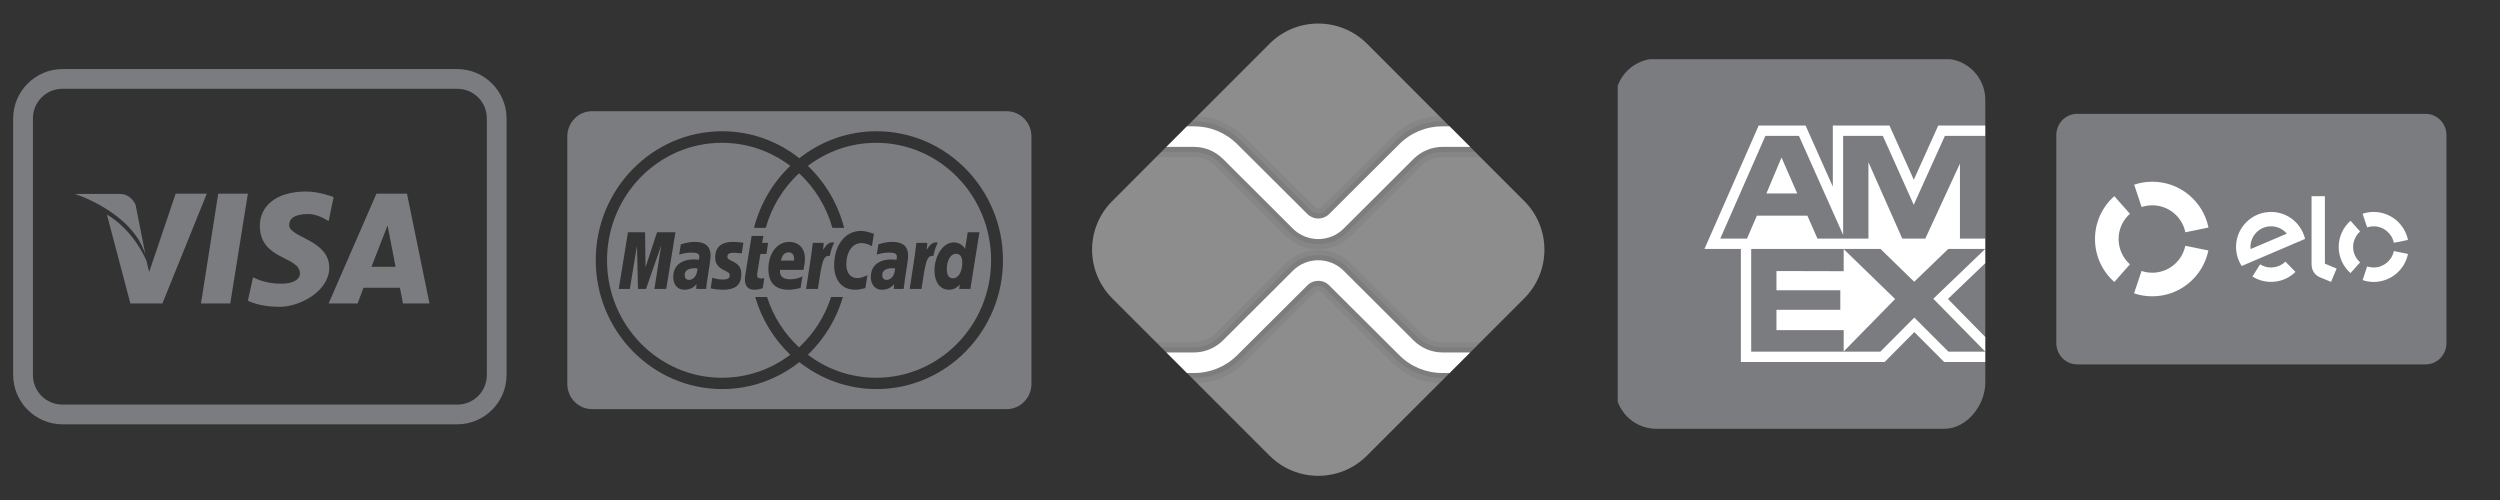
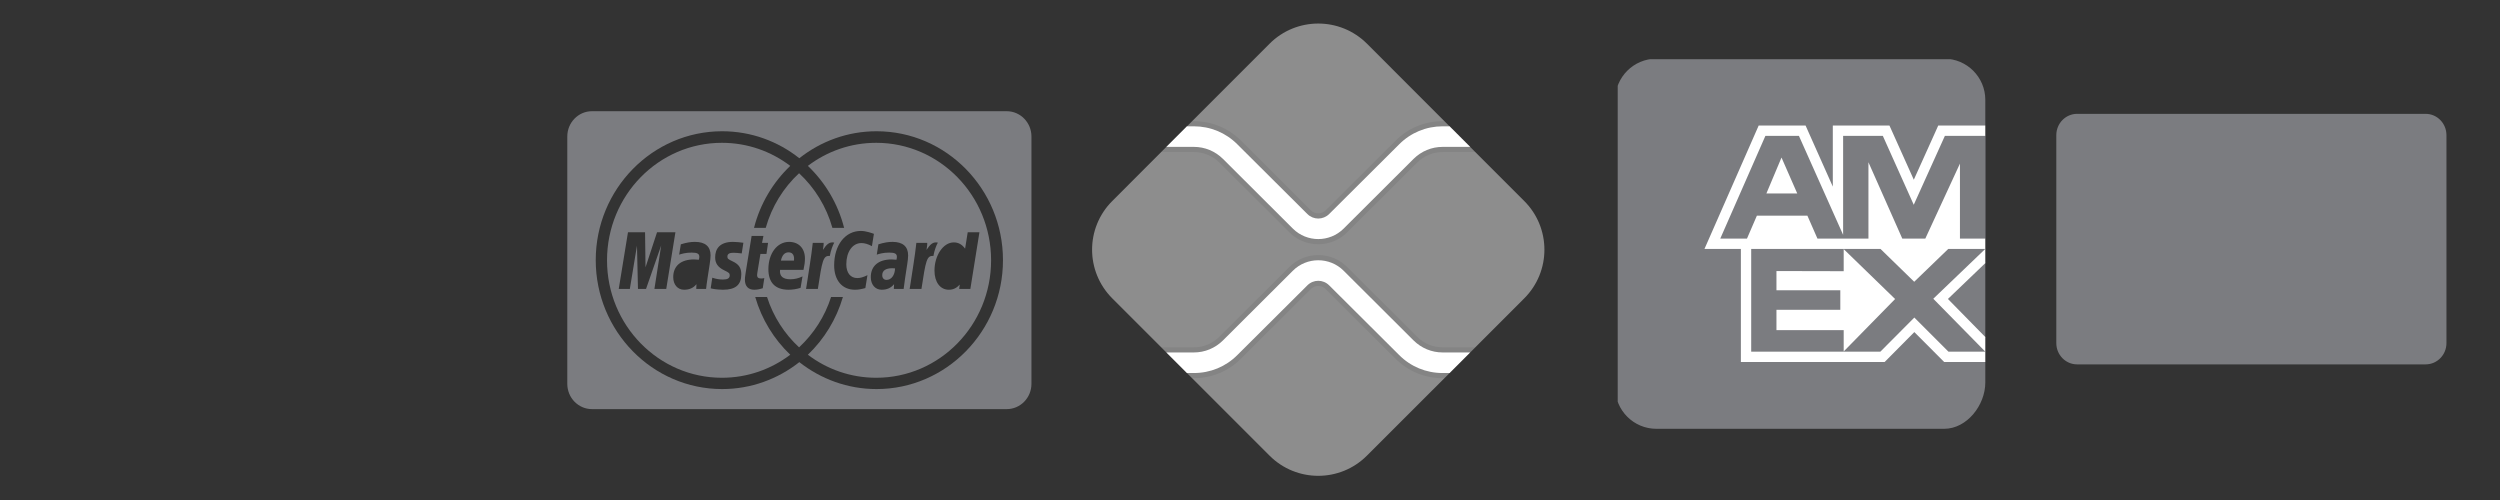
<svg xmlns="http://www.w3.org/2000/svg" width="250" viewBox="0 0 187.5 37.5" height="50" preserveAspectRatio="xMidYMid meet">
  <rect x="0" y="0" width="187.5" height="37.5" fill="#333333" stroke="none" />
  <defs>
    <filter x="0%" y="0%" width="100%" height="100%" id="1467a2f2ad" />
    <clipPath id="8c300ac885">
      <path d="M 121.328 4.441 L 149 4.441 L 149 32.566 L 121.328 32.566 Z M 121.328 4.441 " clip-rule="nonzero" />
    </clipPath>
    <clipPath id="7c98bb4cd8">
      <path d="M 81.922 1.184 L 115.965 1.184 L 115.965 35.969 L 81.922 35.969 Z M 81.922 1.184 " clip-rule="nonzero" />
    </clipPath>
    <mask id="6f2a5eda14">
      <g filter="url(#1467a2f2ad)">
        <rect x="-18.75" width="225" fill="#000000" y="-3.75" height="45" fill-opacity="0.05" />
      </g>
    </mask>
    <clipPath id="a7e5f08c6a">
-       <path d="M 0.488 0.527 L 25.355 0.527 L 25.355 20.895 L 0.488 20.895 Z M 0.488 0.527 " clip-rule="nonzero" />
-     </clipPath>
+       </clipPath>
    <clipPath id="6b0d2f2cdb">
      <rect x="0" width="26" y="0" height="21" />
    </clipPath>
    <mask id="9c119ef849">
      <g filter="url(#1467a2f2ad)">
        <rect x="-18.75" width="225" fill="#000000" y="-3.75" height="45" fill-opacity="0.07" />
      </g>
    </mask>
    <clipPath id="42fb92775b">
      <path d="M 1 1 L 25 1 L 25 20.895 L 1 20.895 Z M 1 1 " clip-rule="nonzero" />
    </clipPath>
    <clipPath id="6b9581c9a3">
      <rect x="0" width="26" y="0" height="21" />
    </clipPath>
    <clipPath id="8781e28b1e">
      <path d="M 0.988 5 L 37.992 5 L 37.992 32 L 0.988 32 Z M 0.988 5 " clip-rule="nonzero" />
    </clipPath>
    <clipPath id="73be9301ee">
      <path d="M 154.223 8 L 183.828 8 L 183.828 28 L 154.223 28 Z M 154.223 8 " clip-rule="nonzero" />
    </clipPath>
    <clipPath id="a81fa44909">
      <path d="M 42.547 8 L 77.332 8 L 77.332 31 L 42.547 31 Z M 42.547 8 " clip-rule="nonzero" />
    </clipPath>
  </defs>
  <g clip-path="url(#8c300ac885)">
    <path fill="#7b7c80" d="M 121.141 7.488 C 121.141 5.785 122.523 4.402 124.227 4.402 L 145.812 4.402 C 147.516 4.402 148.898 5.785 148.898 7.488 L 148.898 9.414 L 148.57 9.793 L 148.898 10.188 L 148.898 17.895 L 148.633 18.273 L 148.898 18.668 L 148.664 19.234 L 148.898 19.727 L 148.898 25.277 L 148.66 25.773 L 148.898 26.375 L 148.59 26.781 L 148.898 27.152 L 148.898 28.688 C 148.898 30.391 147.516 32.16 145.812 32.16 L 124.227 32.16 C 122.523 32.16 121.141 30.777 121.141 29.074 Z M 121.141 7.488 " fill-opacity="1" fill-rule="nonzero" />
  </g>
-   <path fill="#7b7c80" d="M 143.531 15.359 L 141.211 10.188 L 138.234 10.188 L 138.234 17.613 L 134.918 10.188 L 132.406 10.188 L 129.02 17.895 L 131.023 17.895 L 131.766 16.176 L 135.555 16.176 L 136.309 17.895 L 140.133 17.895 L 140.133 12.168 L 142.672 17.895 L 144.398 17.895 L 146.996 12.27 L 146.996 17.895 L 148.898 17.895 L 148.898 10.188 L 145.867 10.188 Z M 132.48 14.508 L 133.613 11.816 L 134.793 14.508 Z M 132.48 14.508 " fill-opacity="1" fill-rule="nonzero" />
+   <path fill="#7b7c80" d="M 143.531 15.359 L 141.211 10.188 L 138.234 10.188 L 138.234 17.613 L 134.918 10.188 L 132.406 10.188 L 129.02 17.895 L 131.023 17.895 L 131.766 16.176 L 135.555 16.176 L 136.309 17.895 L 140.133 17.895 L 140.133 12.168 L 142.672 17.895 L 144.398 17.895 L 146.996 12.27 L 146.996 17.895 L 148.898 17.895 L 148.898 10.188 L 145.867 10.188 M 132.48 14.508 L 133.613 11.816 L 134.793 14.508 Z M 132.48 14.508 " fill-opacity="1" fill-rule="nonzero" />
  <path fill="#7b7c80" d="M 148.898 18.668 L 146.121 18.668 L 143.566 21.133 L 141.035 18.668 L 131.34 18.668 L 131.34 26.375 L 141.027 26.375 L 143.574 23.816 L 146.133 26.375 L 148.898 26.375 L 144.996 22.406 Z M 138.277 26.359 L 138.277 24.758 L 133.234 24.758 L 133.234 23.234 L 138.023 23.234 L 138.023 21.77 L 133.234 21.77 L 133.234 20.328 L 138.277 20.34 L 138.277 18.684 L 142.133 22.426 Z M 138.277 26.359 " fill-opacity="1" fill-rule="nonzero" />
  <path fill="#ffffff" d="M 148.898 26.375 L 148.898 25.277 L 146.094 22.422 L 148.898 19.734 L 148.898 18.668 L 144.996 22.406 Z M 148.898 26.375 " fill-opacity="1" fill-rule="nonzero" />
  <path fill="#ffffff" d="M 138.277 20.34 L 133.234 20.328 L 133.234 21.77 L 138.023 21.77 L 138.023 23.234 L 133.234 23.234 L 133.234 24.758 L 138.277 24.758 L 138.277 26.359 L 142.133 22.426 L 138.277 18.684 Z M 138.277 20.34 " fill-opacity="1" fill-rule="nonzero" />
  <path fill="#ffffff" d="M 134.793 14.508 L 133.613 11.816 L 132.48 14.508 Z M 134.793 14.508 " fill-opacity="1" fill-rule="nonzero" />
  <path fill="#ffffff" d="M 146.133 26.375 L 143.574 23.816 L 141.027 26.375 L 131.34 26.375 L 131.34 18.668 L 141.035 18.668 L 143.566 21.133 L 146.121 18.668 L 148.898 18.668 L 148.898 17.895 L 146.996 17.895 L 146.996 12.27 L 144.398 17.895 L 142.672 17.895 L 140.133 12.168 L 140.133 17.895 L 136.309 17.895 L 135.555 16.176 L 131.766 16.176 L 131.023 17.895 L 129.02 17.895 L 132.406 10.188 L 134.918 10.188 L 138.234 17.613 L 138.234 10.188 L 141.211 10.188 L 143.531 15.359 L 145.867 10.188 L 148.898 10.188 L 148.898 9.414 L 145.367 9.414 L 145.164 9.871 L 143.535 13.48 L 141.914 9.871 L 141.707 9.414 L 137.461 9.414 L 137.461 13.996 L 135.621 9.871 L 135.418 9.414 L 131.902 9.414 L 131.699 9.875 L 128.312 17.586 L 127.836 18.668 L 130.566 18.668 L 130.566 27.148 L 141.348 27.148 L 141.574 26.922 L 143.574 24.906 L 145.586 26.922 L 145.812 27.148 L 148.898 27.148 L 148.898 26.375 Z M 146.133 26.375 " fill-opacity="1" fill-rule="nonzero" />
  <g clip-path="url(#7c98bb4cd8)">
    <path fill="#8d8d8d" d="M 95.215 34.172 L 89.02 27.977 L 88.848 27.207 L 87.477 26.434 L 83.422 22.379 C 81.402 20.359 81.402 17.09 83.422 15.074 L 87.477 11.016 L 88.848 10.246 L 89.02 9.477 L 95.219 3.277 C 97.234 1.262 100.504 1.262 102.523 3.277 L 108.719 9.477 L 108.891 10.246 L 110.262 11.02 L 114.316 15.074 C 116.336 17.09 116.336 20.363 114.316 22.379 L 110.262 26.434 L 108.891 27.207 L 108.719 27.977 L 102.52 34.172 C 100.504 36.191 97.234 36.191 95.215 34.172 Z M 95.215 34.172 " fill-opacity="1" fill-rule="nonzero" />
  </g>
  <g mask="url(#6f2a5eda14)">
    <g transform="matrix(1, 0, 0, 1, 86, 8)">
      <g clip-path="url(#6b0d2f2cdb)">
        <g clip-path="url(#a7e5f08c6a)">
          <path fill="#000000" d="M 21.957 0.711 C 20.602 0.766 19.336 1.32 18.391 2.285 L 13.141 7.504 C 13.07 7.578 12.969 7.617 12.871 7.617 C 12.77 7.617 12.676 7.578 12.598 7.504 L 7.355 2.289 C 6.402 1.32 5.137 0.766 3.781 0.711 L 0.703 3.785 L 3.539 3.785 C 4.156 3.785 4.734 4.027 5.176 4.465 L 10.418 9.691 C 11.074 10.34 11.945 10.703 12.871 10.703 C 13.793 10.703 14.664 10.34 15.32 9.691 L 20.555 4.465 C 21.004 4.027 21.582 3.785 22.199 3.785 L 25.035 3.785 Z M 22.199 17.664 C 21.582 17.664 21.004 17.426 20.562 16.984 L 15.32 11.758 C 14.664 11.109 13.793 10.75 12.871 10.75 C 11.945 10.75 11.074 11.109 10.418 11.758 L 5.184 16.984 C 4.734 17.426 4.156 17.664 3.539 17.664 L 0.703 17.664 L 3.781 20.742 C 5.137 20.688 6.402 20.133 7.348 19.168 L 12.598 13.949 C 12.668 13.871 12.77 13.832 12.871 13.832 C 12.969 13.832 13.062 13.871 13.141 13.949 L 18.383 19.16 C 19.336 20.133 20.602 20.688 21.957 20.742 L 25.035 17.664 Z M 22.199 17.664 " fill-opacity="1" fill-rule="nonzero" />
        </g>
      </g>
    </g>
  </g>
  <g mask="url(#9c119ef849)">
    <g transform="matrix(1, 0, 0, 1, 86, 8)">
      <g clip-path="url(#6b9581c9a3)">
        <g clip-path="url(#42fb92775b)">
          <path fill="#000000" d="M 22.336 1.09 L 22.199 1.09 C 20.855 1.09 19.594 1.613 18.66 2.562 L 13.418 7.781 C 13.27 7.926 13.07 8.004 12.871 8.004 C 12.668 8.004 12.469 7.926 12.32 7.781 L 7.086 2.562 C 6.145 1.613 4.883 1.09 3.539 1.09 L 3.402 1.09 L 1.09 3.402 L 3.539 3.402 C 4.258 3.402 4.938 3.68 5.453 4.188 L 10.695 9.414 C 11.273 10 12.043 10.316 12.871 10.316 C 13.695 10.316 14.465 10 15.043 9.414 L 20.285 4.195 C 20.801 3.68 21.48 3.402 22.199 3.402 L 24.648 3.402 Z M 22.199 18.051 C 21.48 18.051 20.801 17.773 20.285 17.262 L 15.043 12.035 C 14.465 11.449 13.695 11.133 12.871 11.133 C 12.043 11.133 11.273 11.449 10.695 12.035 L 5.453 17.254 C 4.938 17.773 4.258 18.051 3.539 18.051 L 1.09 18.051 L 3.402 20.363 L 3.539 20.363 C 4.883 20.363 6.145 19.84 7.078 18.891 L 12.32 13.672 C 12.469 13.523 12.668 13.445 12.871 13.445 C 13.07 13.445 13.27 13.523 13.418 13.672 L 18.652 18.891 C 19.594 19.84 20.855 20.363 22.199 20.363 L 22.336 20.363 L 24.648 18.051 Z M 22.199 18.051 " fill-opacity="1" fill-rule="nonzero" />
        </g>
      </g>
    </g>
  </g>
  <path fill="#ffffff" d="M 110.266 11.016 L 108.199 11.016 C 107.371 11.016 106.602 11.34 106.016 11.918 L 100.773 17.145 C 100.25 17.668 99.555 17.93 98.871 17.93 C 98.184 17.93 97.488 17.668 96.965 17.145 L 91.723 11.918 C 91.137 11.34 90.367 11.016 89.539 11.016 L 87.473 11.016 L 89.016 9.473 L 89.539 9.473 C 90.773 9.473 91.938 9.953 92.809 10.832 L 98.051 16.051 C 98.508 16.504 99.23 16.504 99.688 16.051 L 104.93 10.832 C 105.801 9.953 106.965 9.473 108.199 9.473 L 108.723 9.473 Z M 108.199 26.434 C 107.371 26.434 106.602 26.109 106.016 25.531 L 100.773 20.305 C 99.727 19.258 98.012 19.258 96.965 20.305 L 91.723 25.531 C 91.137 26.109 90.367 26.434 89.539 26.434 L 87.473 26.434 L 89.016 27.977 L 89.539 27.977 C 90.773 27.977 91.938 27.5 92.809 26.621 L 98.051 21.402 C 98.508 20.945 99.23 20.945 99.688 21.402 L 104.93 26.621 C 105.801 27.5 106.965 27.977 108.199 27.977 L 108.723 27.977 L 110.266 26.434 Z M 108.199 26.434 " fill-opacity="1" fill-rule="nonzero" />
  <g clip-path="url(#8781e28b1e)">
-     <path fill="#7b7c80" d="M 4.688 5.18 C 2.652 5.18 0.988 6.848 0.988 8.883 L 0.988 28.125 C 0.988 30.16 2.652 31.824 4.688 31.824 L 34.293 31.824 C 36.328 31.824 37.992 30.16 37.992 28.125 L 37.992 8.883 C 37.992 6.848 36.328 5.18 34.293 5.18 Z M 4.688 6.66 L 34.293 6.66 C 35.527 6.66 36.512 7.648 36.512 8.883 L 36.512 28.125 C 36.512 29.359 35.527 30.344 34.293 30.344 L 4.688 30.344 C 3.453 30.344 2.469 29.359 2.469 28.125 L 2.469 8.883 C 2.469 7.648 3.453 6.66 4.688 6.66 Z M 22.961 14.363 C 20.664 14.363 19.488 15.492 19.488 16.93 C 19.488 19.531 22.496 19.18 22.496 20.516 C 22.496 20.742 22.324 21.277 21.062 21.277 C 19.801 21.277 18.98 20.793 18.98 20.793 L 18.59 22.551 C 18.59 22.551 19.406 23.012 20.969 23.012 C 22.535 23.012 24.695 21.816 24.695 20.074 C 24.695 17.984 21.688 17.816 21.688 16.883 C 21.688 16.406 22.059 16.051 23.145 16.051 C 23.852 16.051 24.648 16.582 24.648 16.582 L 25.02 14.781 C 25.02 14.781 23.969 14.363 22.961 14.363 Z M 13.176 14.523 L 11.188 20.398 C 11.188 20.398 11.051 19.898 11 19.59 C 9.867 17.039 8.02 16.098 8.02 16.098 L 9.777 22.758 L 12.18 22.758 L 15.512 14.523 Z M 16.367 14.523 L 15.074 22.758 L 17.27 22.758 L 18.59 14.523 Z M 28.234 14.523 L 24.648 22.758 L 26.82 22.758 L 27.262 21.578 L 29.992 21.578 L 30.223 22.758 L 32.211 22.758 L 30.523 14.523 Z M 5.613 14.547 C 5.613 14.547 9.91 15.879 10.91 19.105 L 10.168 15.359 C 10.168 15.359 9.852 14.547 8.988 14.547 Z M 29.066 16.906 L 29.668 20.008 L 27.863 20.008 Z M 29.066 16.906 " fill-opacity="1" fill-rule="nonzero" />
-   </g>
+     </g>
  <g clip-path="url(#73be9301ee)">
    <path fill="#7b7c80" d="M 154.223 10.137 C 154.223 9.254 154.922 8.539 155.781 8.539 L 181.926 8.539 C 182.785 8.539 183.484 9.254 183.484 10.137 L 183.484 25.734 C 183.484 26.613 182.785 27.328 181.926 27.328 L 155.781 27.328 C 154.922 27.328 154.223 26.613 154.223 25.734 Z M 154.223 10.137 " fill-opacity="1" fill-rule="nonzero" />
  </g>
-   <path fill="#ffffff" d="M 160.621 15.527 C 160.871 15.445 161.141 15.398 161.426 15.398 C 162.648 15.398 163.668 16.27 163.902 17.422 L 165.637 17.066 C 165.238 15.105 163.504 13.629 161.426 13.629 C 160.945 13.629 160.488 13.707 160.062 13.852 Z M 158.574 21.148 L 159.746 19.824 C 159.203 19.344 158.895 18.652 158.895 17.926 C 158.895 17.172 159.223 16.496 159.746 16.035 L 158.574 14.711 C 157.684 15.5 157.125 16.648 157.125 17.926 C 157.125 19.207 157.684 20.359 158.574 21.148 Z M 163.898 18.434 C 163.66 19.586 162.645 20.453 161.422 20.453 C 161.137 20.453 160.867 20.41 160.617 20.32 L 160.055 22 C 160.48 22.145 160.941 22.223 161.418 22.223 C 163.496 22.223 165.227 20.746 165.629 18.785 Z M 171.406 19.621 C 171.121 19.898 170.73 20.066 170.301 20.062 C 170.008 20.059 169.734 19.969 169.508 19.824 L 168.934 20.738 C 169.328 20.988 169.789 21.133 170.289 21.141 C 171.016 21.152 171.676 20.867 172.16 20.395 Z M 170.367 15.895 C 168.922 15.875 167.727 17.031 167.703 18.48 C 167.695 19.023 167.855 19.531 168.129 19.949 L 172.879 17.918 C 172.609 16.773 171.594 15.914 170.367 15.895 M 168.793 18.68 C 168.785 18.621 168.781 18.559 168.785 18.492 C 168.801 17.641 169.504 16.957 170.355 16.973 C 170.82 16.98 171.23 17.191 171.512 17.523 Z M 174.367 14.715 L 174.367 19.777 L 175.246 20.141 L 174.828 21.141 L 173.961 20.781 C 173.766 20.695 173.637 20.566 173.535 20.418 C 173.438 20.27 173.367 20.066 173.367 19.793 L 173.367 14.715 Z M 177.535 17.051 C 177.691 17 177.855 16.973 178.023 16.973 C 178.77 16.973 179.395 17.504 179.539 18.207 L 180.598 17.996 C 180.352 16.797 179.293 15.895 178.023 15.895 C 177.734 15.895 177.453 15.945 177.195 16.031 Z M 176.289 20.484 L 177.008 19.676 C 176.688 19.395 176.484 18.98 176.484 18.52 C 176.484 18.059 176.688 17.648 177.008 17.363 L 176.289 16.559 C 175.746 17.039 175.402 17.738 175.402 18.52 C 175.402 19.301 175.746 20.004 176.289 20.484 Z M 179.539 18.828 C 179.395 19.531 178.77 20.062 178.023 20.062 C 177.852 20.062 177.691 20.035 177.535 19.984 L 177.195 21.008 C 177.457 21.094 177.734 21.145 178.027 21.145 C 179.297 21.145 180.355 20.242 180.598 19.047 Z M 179.539 18.828 " fill-opacity="1" fill-rule="nonzero" />
  <g clip-path="url(#a81fa44909)">
    <path fill="#7b7c80" d="M 75.5 8.34 L 44.402 8.34 C 43.375 8.34 42.547 9.191 42.547 10.238 L 42.547 28.785 C 42.547 29.836 43.375 30.684 44.402 30.684 L 75.5 30.684 C 76.527 30.684 77.359 29.836 77.359 28.785 L 77.359 10.238 C 77.359 9.191 76.527 8.34 75.5 8.34 Z M 65.742 29.18 C 63.562 29.18 61.555 28.422 59.949 27.16 C 58.348 28.422 56.34 29.18 54.16 29.18 C 48.934 29.18 44.68 24.84 44.68 19.512 C 44.68 14.18 48.934 9.844 54.16 9.844 C 56.34 9.844 58.348 10.598 59.949 11.867 C 61.555 10.598 63.562 9.844 65.742 9.844 C 70.969 9.844 75.223 14.18 75.223 19.512 C 75.223 24.84 70.969 29.18 65.742 29.18 Z M 65.742 29.18 " fill-opacity="1" fill-rule="nonzero" />
  </g>
-   <path fill="#7b7c80" d="M 52.309 20.129 C 52.215 20.121 52.176 20.117 52.109 20.117 C 51.605 20.117 51.352 20.293 51.352 20.641 C 51.352 20.855 51.477 20.992 51.672 20.992 C 52.031 20.992 52.293 20.641 52.309 20.129 Z M 52.309 20.129 " fill-opacity="1" fill-rule="nonzero" />
  <path fill="#7b7c80" d="M 67.129 20.129 C 67.035 20.121 66.992 20.117 66.926 20.117 C 66.426 20.117 66.168 20.293 66.168 20.641 C 66.168 20.855 66.293 20.992 66.488 20.992 C 66.852 20.992 67.113 20.641 67.129 20.129 Z M 67.129 20.129 " fill-opacity="1" fill-rule="nonzero" />
  <path fill="#7b7c80" d="M 59.547 19.543 C 59.551 19.469 59.637 18.926 59.133 18.926 C 58.852 18.926 58.652 19.145 58.57 19.543 Z M 59.547 19.543 " fill-opacity="1" fill-rule="nonzero" />
-   <path fill="#7b7c80" d="M 71.469 20.871 C 71.879 20.871 72.172 20.391 72.172 19.707 C 72.172 19.27 72.008 19.031 71.703 19.031 C 71.297 19.031 71.012 19.512 71.012 20.191 C 71.012 20.641 71.164 20.871 71.469 20.871 Z M 71.469 20.871 " fill-opacity="1" fill-rule="nonzero" />
  <path fill="#7b7c80" d="M 65.715 10.711 C 63.793 10.711 62.02 11.355 60.59 12.441 C 61.887 13.676 62.848 15.281 63.309 17.09 L 62.43 17.09 C 61.98 15.492 61.102 14.078 59.93 12.992 C 58.758 14.078 57.879 15.492 57.43 17.09 L 56.551 17.09 C 57.012 15.281 57.973 13.676 59.27 12.441 C 57.836 11.355 56.066 10.711 54.145 10.711 C 49.387 10.711 45.527 14.656 45.527 19.523 C 45.527 24.387 49.387 28.332 54.145 28.332 C 56.066 28.332 57.836 27.691 59.27 26.605 C 58.047 25.441 57.125 23.949 56.641 22.273 L 57.527 22.273 C 57.996 23.742 58.836 25.039 59.93 26.051 C 61.023 25.039 61.863 23.742 62.332 22.273 L 63.219 22.273 C 62.73 23.949 61.809 25.441 60.59 26.605 C 62.02 27.691 63.793 28.332 65.715 28.332 C 70.473 28.332 74.332 24.387 74.332 19.523 C 74.332 14.656 70.473 10.711 65.715 10.711 Z M 49.082 21.668 L 49.59 18.406 L 48.453 21.668 L 47.848 21.668 L 47.773 18.426 L 47.238 21.668 L 46.406 21.668 L 47.098 17.422 L 48.379 17.422 L 48.414 20.051 L 49.277 17.422 L 50.656 17.422 L 49.969 21.668 Z M 53.223 19.836 C 53.145 20.336 52.977 21.406 52.957 21.668 L 52.219 21.668 L 52.234 21.312 C 52.012 21.594 51.711 21.73 51.305 21.73 C 50.82 21.73 50.492 21.344 50.492 20.785 C 50.492 19.945 51.066 19.457 52.051 19.457 C 52.152 19.457 52.281 19.465 52.414 19.48 C 52.441 19.367 52.449 19.32 52.449 19.258 C 52.449 19.031 52.297 18.945 51.879 18.945 C 51.445 18.938 51.086 19.047 50.938 19.098 C 50.949 19.043 51.062 18.324 51.062 18.324 C 51.504 18.188 51.797 18.141 52.125 18.141 C 52.891 18.141 53.293 18.488 53.293 19.152 C 53.293 19.328 53.266 19.547 53.223 19.836 Z M 55.629 19.008 C 55.402 18.977 55.164 18.957 54.992 18.957 C 54.703 18.957 54.555 19.051 54.555 19.238 C 54.555 19.398 54.598 19.438 54.969 19.613 C 55.414 19.824 55.598 20.098 55.598 20.574 C 55.598 21.363 55.164 21.73 54.227 21.73 C 53.684 21.715 53.504 21.672 53.301 21.625 L 53.422 20.828 C 53.707 20.922 53.953 20.965 54.219 20.965 C 54.57 20.965 54.73 20.867 54.73 20.652 C 54.73 20.496 54.676 20.445 54.316 20.273 C 53.844 20.047 53.637 19.746 53.637 19.309 C 53.633 18.668 53.977 18.141 54.973 18.141 C 55.176 18.141 55.523 18.172 55.754 18.207 Z M 57.484 19.047 L 57.031 19.047 C 56.93 19.703 56.781 20.52 56.781 20.629 C 56.781 20.809 56.875 20.887 57.086 20.887 C 57.188 20.887 57.266 20.875 57.324 20.852 L 57.207 21.617 C 56.961 21.695 56.773 21.73 56.566 21.73 C 56.113 21.73 55.867 21.461 55.867 20.969 C 55.859 20.816 55.934 20.418 55.988 20.051 C 56.039 19.727 56.371 17.695 56.371 17.695 L 57.258 17.695 L 57.152 18.215 L 57.605 18.215 Z M 60.262 20.238 L 58.504 20.238 C 58.441 20.738 58.758 20.945 59.27 20.945 C 59.586 20.945 59.871 20.883 60.188 20.73 L 60.043 21.59 C 59.738 21.684 59.445 21.73 59.137 21.73 C 58.145 21.727 57.629 21.199 57.629 20.188 C 57.629 19.008 58.285 18.141 59.176 18.141 C 59.906 18.141 60.371 18.625 60.371 19.391 C 60.371 19.641 60.34 19.891 60.262 20.238 Z M 62.234 19.199 C 61.734 19.145 61.66 19.559 61.34 21.668 L 60.453 21.668 L 60.492 21.438 C 60.648 20.367 60.844 19.285 60.957 18.215 L 61.773 18.215 C 61.781 18.391 61.742 18.562 61.719 18.742 C 61.992 18.332 62.199 18.117 62.57 18.195 C 62.461 18.387 62.312 18.766 62.234 19.199 Z M 64.902 21.605 C 64.574 21.695 64.363 21.73 64.117 21.73 C 63.16 21.73 62.562 21.023 62.562 19.898 C 62.562 18.379 63.387 17.32 64.566 17.32 C 64.953 17.32 65.41 17.488 65.543 17.539 L 65.395 18.461 C 65.078 18.297 64.848 18.23 64.602 18.23 C 63.938 18.23 63.473 18.887 63.473 19.82 C 63.473 20.465 63.785 20.855 64.301 20.855 C 64.523 20.855 64.766 20.785 65.059 20.637 Z M 68.039 19.836 C 67.961 20.336 67.797 21.406 67.773 21.668 L 67.039 21.668 L 67.055 21.312 C 66.828 21.594 66.527 21.73 66.121 21.73 C 65.641 21.73 65.309 21.344 65.309 20.785 C 65.309 19.945 65.887 19.457 66.871 19.457 C 66.973 19.457 67.102 19.465 67.234 19.48 C 67.262 19.367 67.266 19.32 67.266 19.258 C 67.266 19.031 67.113 18.945 66.699 18.945 C 66.262 18.938 65.906 19.047 65.758 19.098 C 65.766 19.043 65.879 18.324 65.879 18.324 C 66.324 18.188 66.617 18.141 66.941 18.141 C 67.707 18.141 68.109 18.488 68.109 19.152 C 68.113 19.328 68.082 19.547 68.039 19.836 Z M 69.109 21.668 L 68.223 21.668 L 68.262 21.438 C 68.418 20.367 68.613 19.285 68.727 18.215 L 69.543 18.215 C 69.551 18.391 69.512 18.562 69.488 18.742 C 69.762 18.332 69.969 18.117 70.34 18.195 C 70.23 18.387 70.082 18.766 70.004 19.199 C 69.504 19.145 69.43 19.559 69.109 21.668 Z M 71.938 21.668 L 71.98 21.348 C 71.734 21.613 71.484 21.73 71.16 21.73 C 70.516 21.73 70.086 21.16 70.086 20.297 C 70.086 19.148 70.75 18.18 71.531 18.18 C 71.875 18.18 72.141 18.324 72.383 18.648 L 72.578 17.422 L 73.457 17.422 L 72.777 21.668 Z M 71.938 21.668 " fill-opacity="1" fill-rule="nonzero" />
</svg>